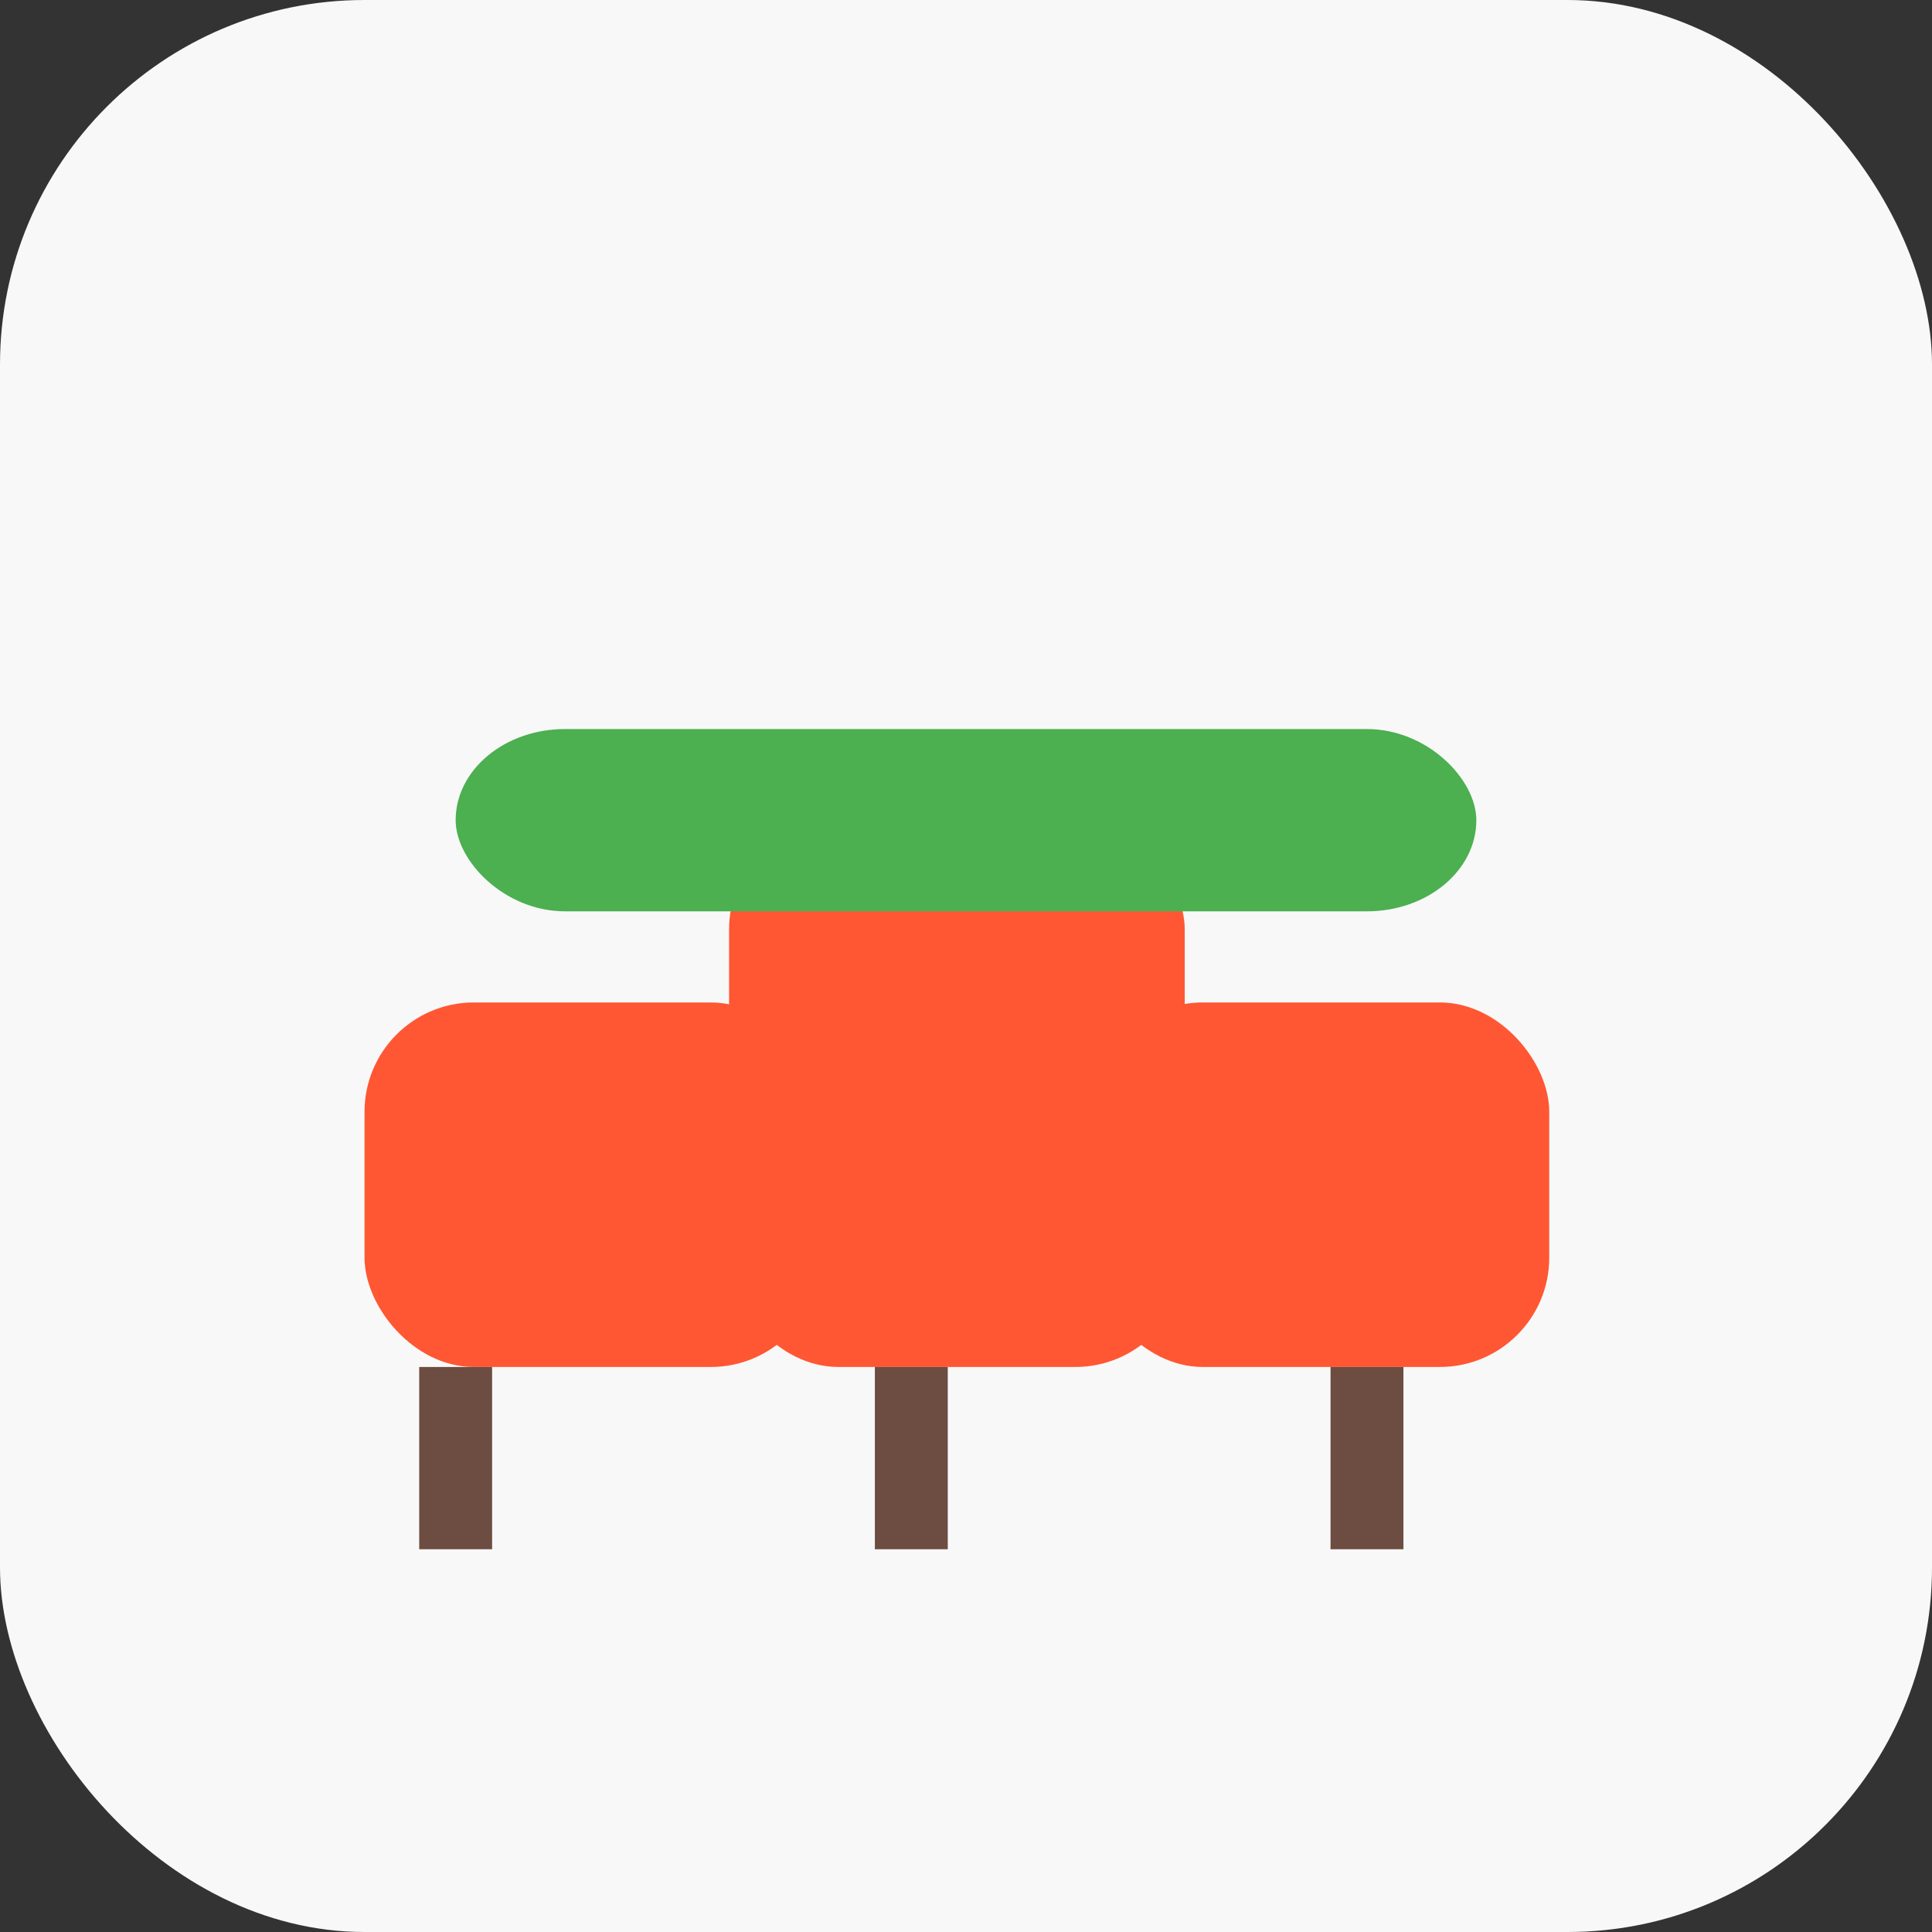
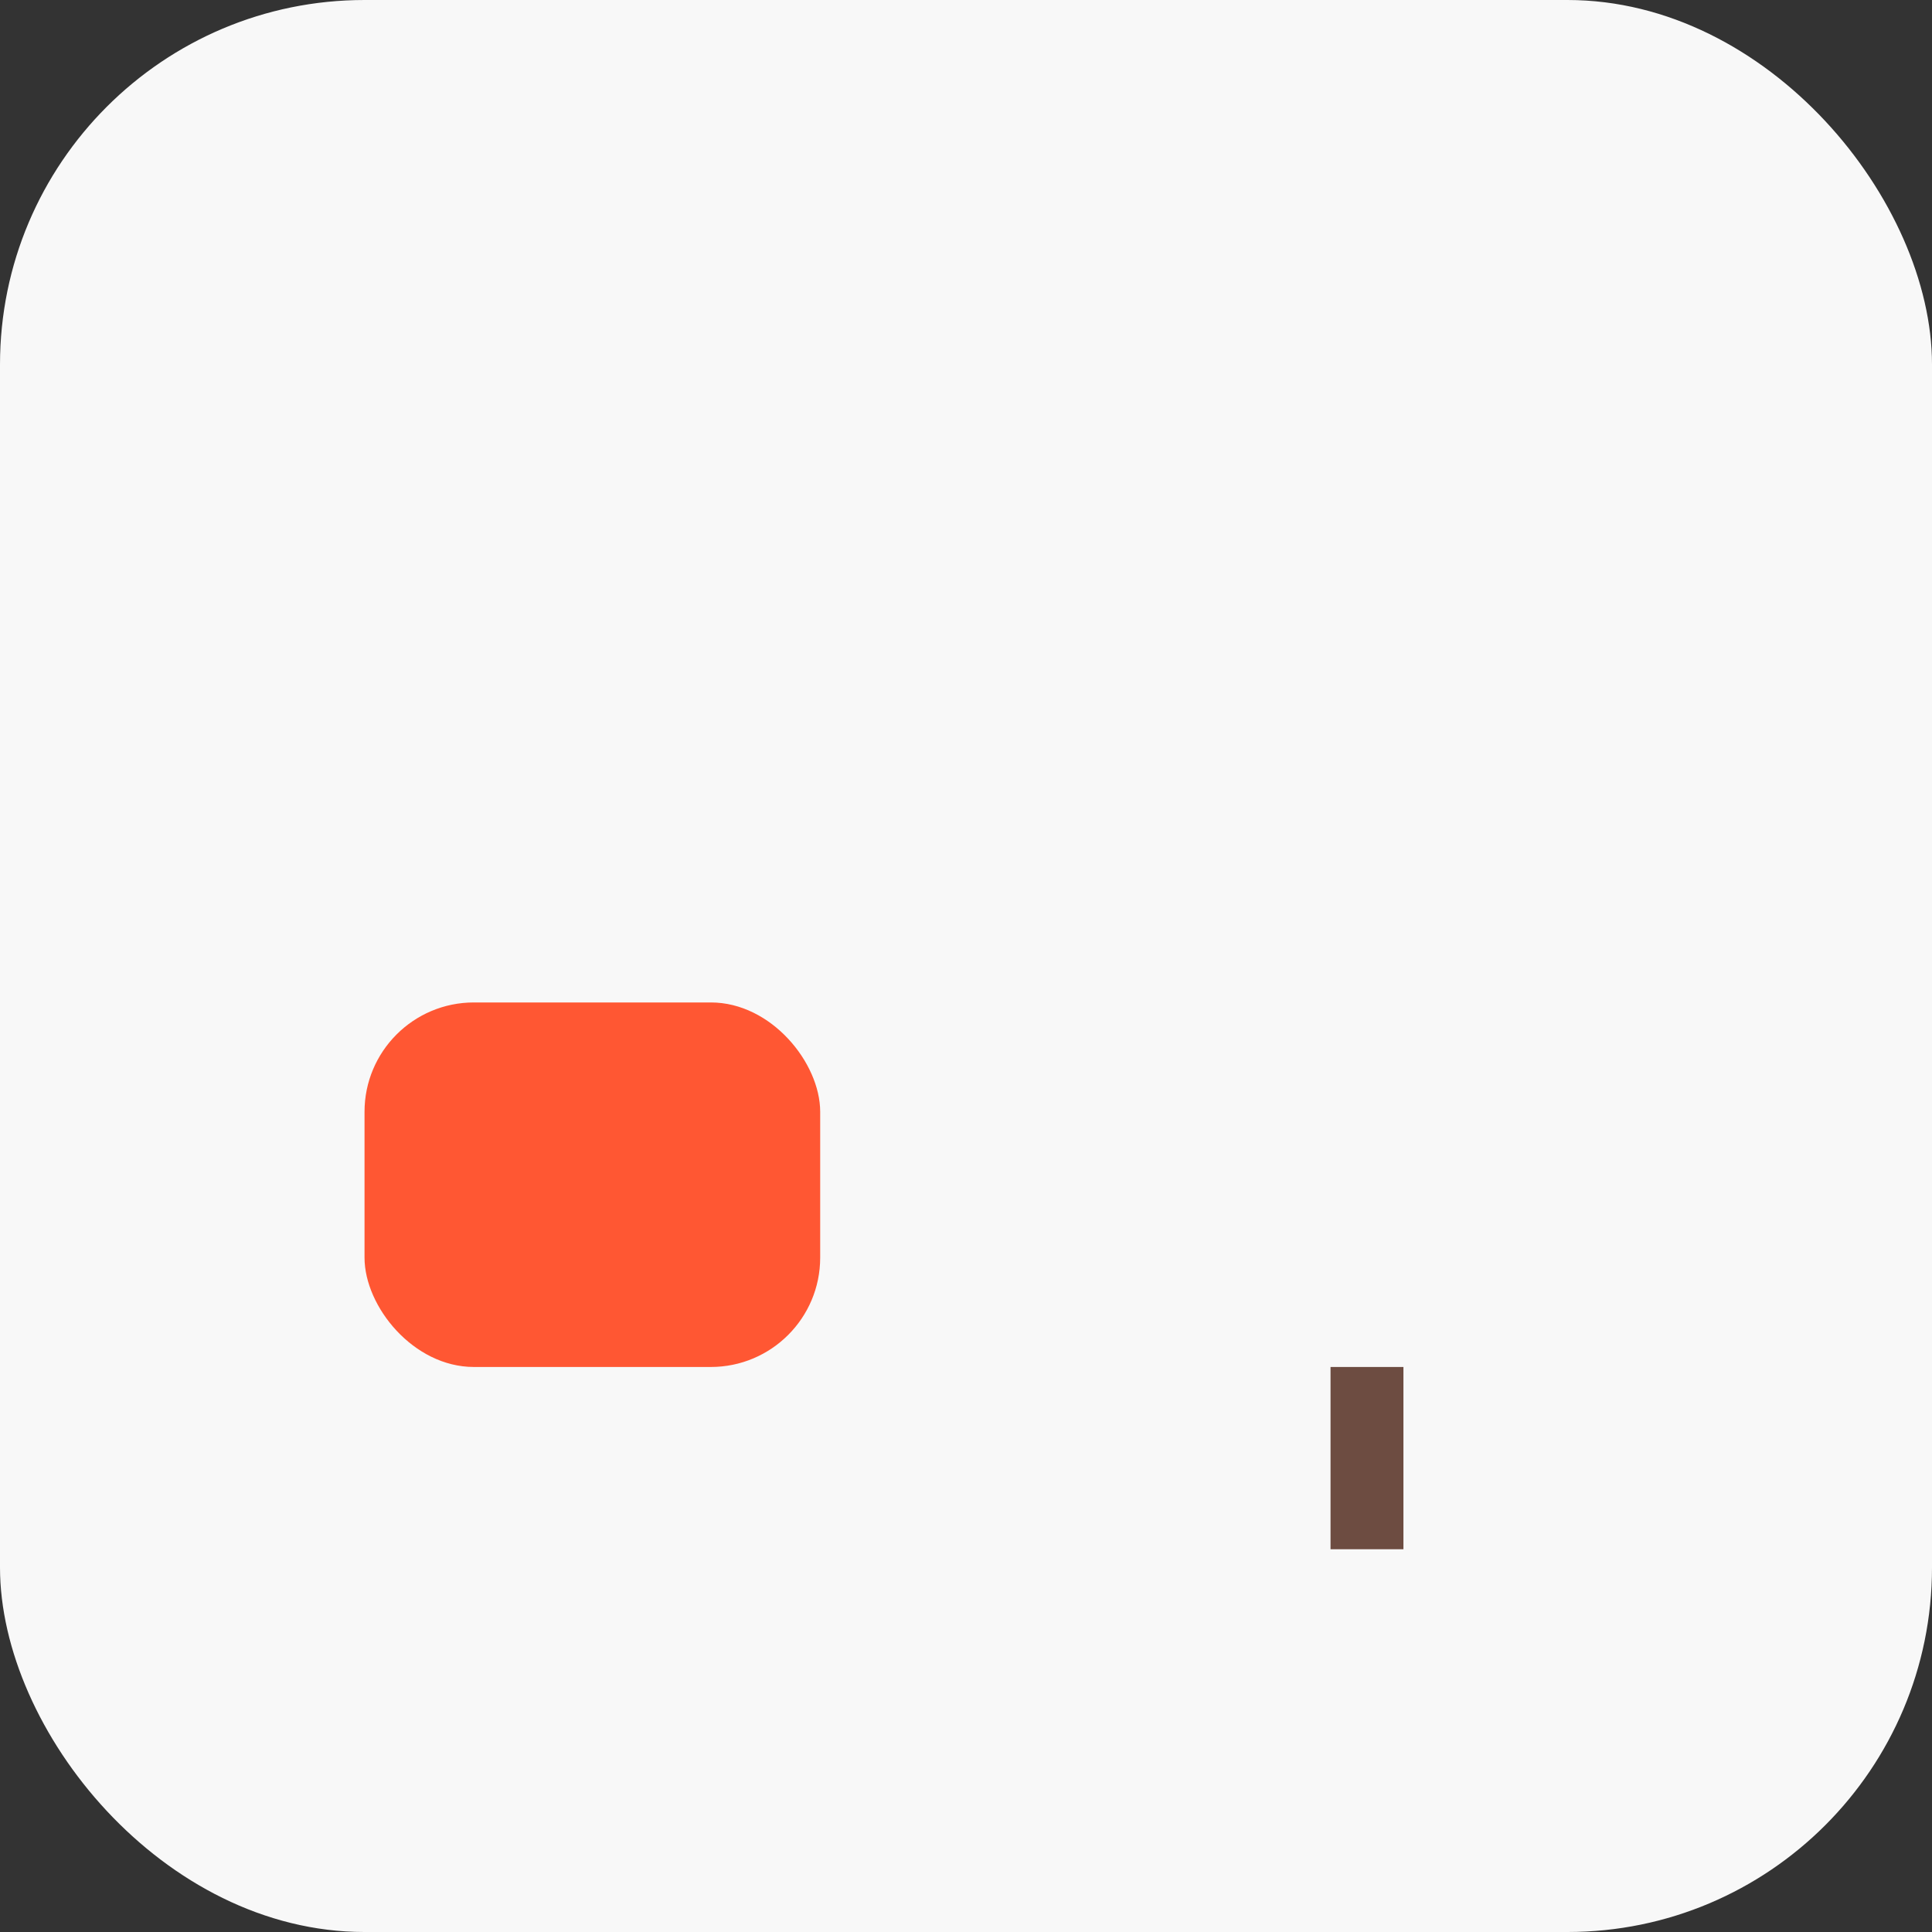
<svg xmlns="http://www.w3.org/2000/svg" baseProfile="tiny" height="106px" version="1.2" width="106px">
  <rect width="100%" height="100%" fill="#333333" stroke="none" />
  <defs />
  <rect fill="#f8f8f8" height="106" rx="20" ry="20" stroke="none" width="106" x="0" y="0" />
  <rect fill="#FF5733" height="20" rx="6" ry="6" width="25" x="20" y="55" />
-   <rect fill="#FF5733" height="30" rx="6" ry="6" width="25" x="40" y="45" />
-   <rect fill="#FF5733" height="20" rx="6" ry="6" width="25" x="60" y="55" />
-   <rect fill="#4CAF50" height="10" rx="6" ry="6" width="56" x="25" y="40" />
-   <line stroke="#6D4C41" stroke-width="4" x1="25" x2="25" y1="75" y2="85" />
-   <line stroke="#6D4C41" stroke-width="4" x1="50" x2="50" y1="75" y2="85" />
  <line stroke="#6D4C41" stroke-width="4" x1="75" x2="75" y1="75" y2="85" />
</svg>